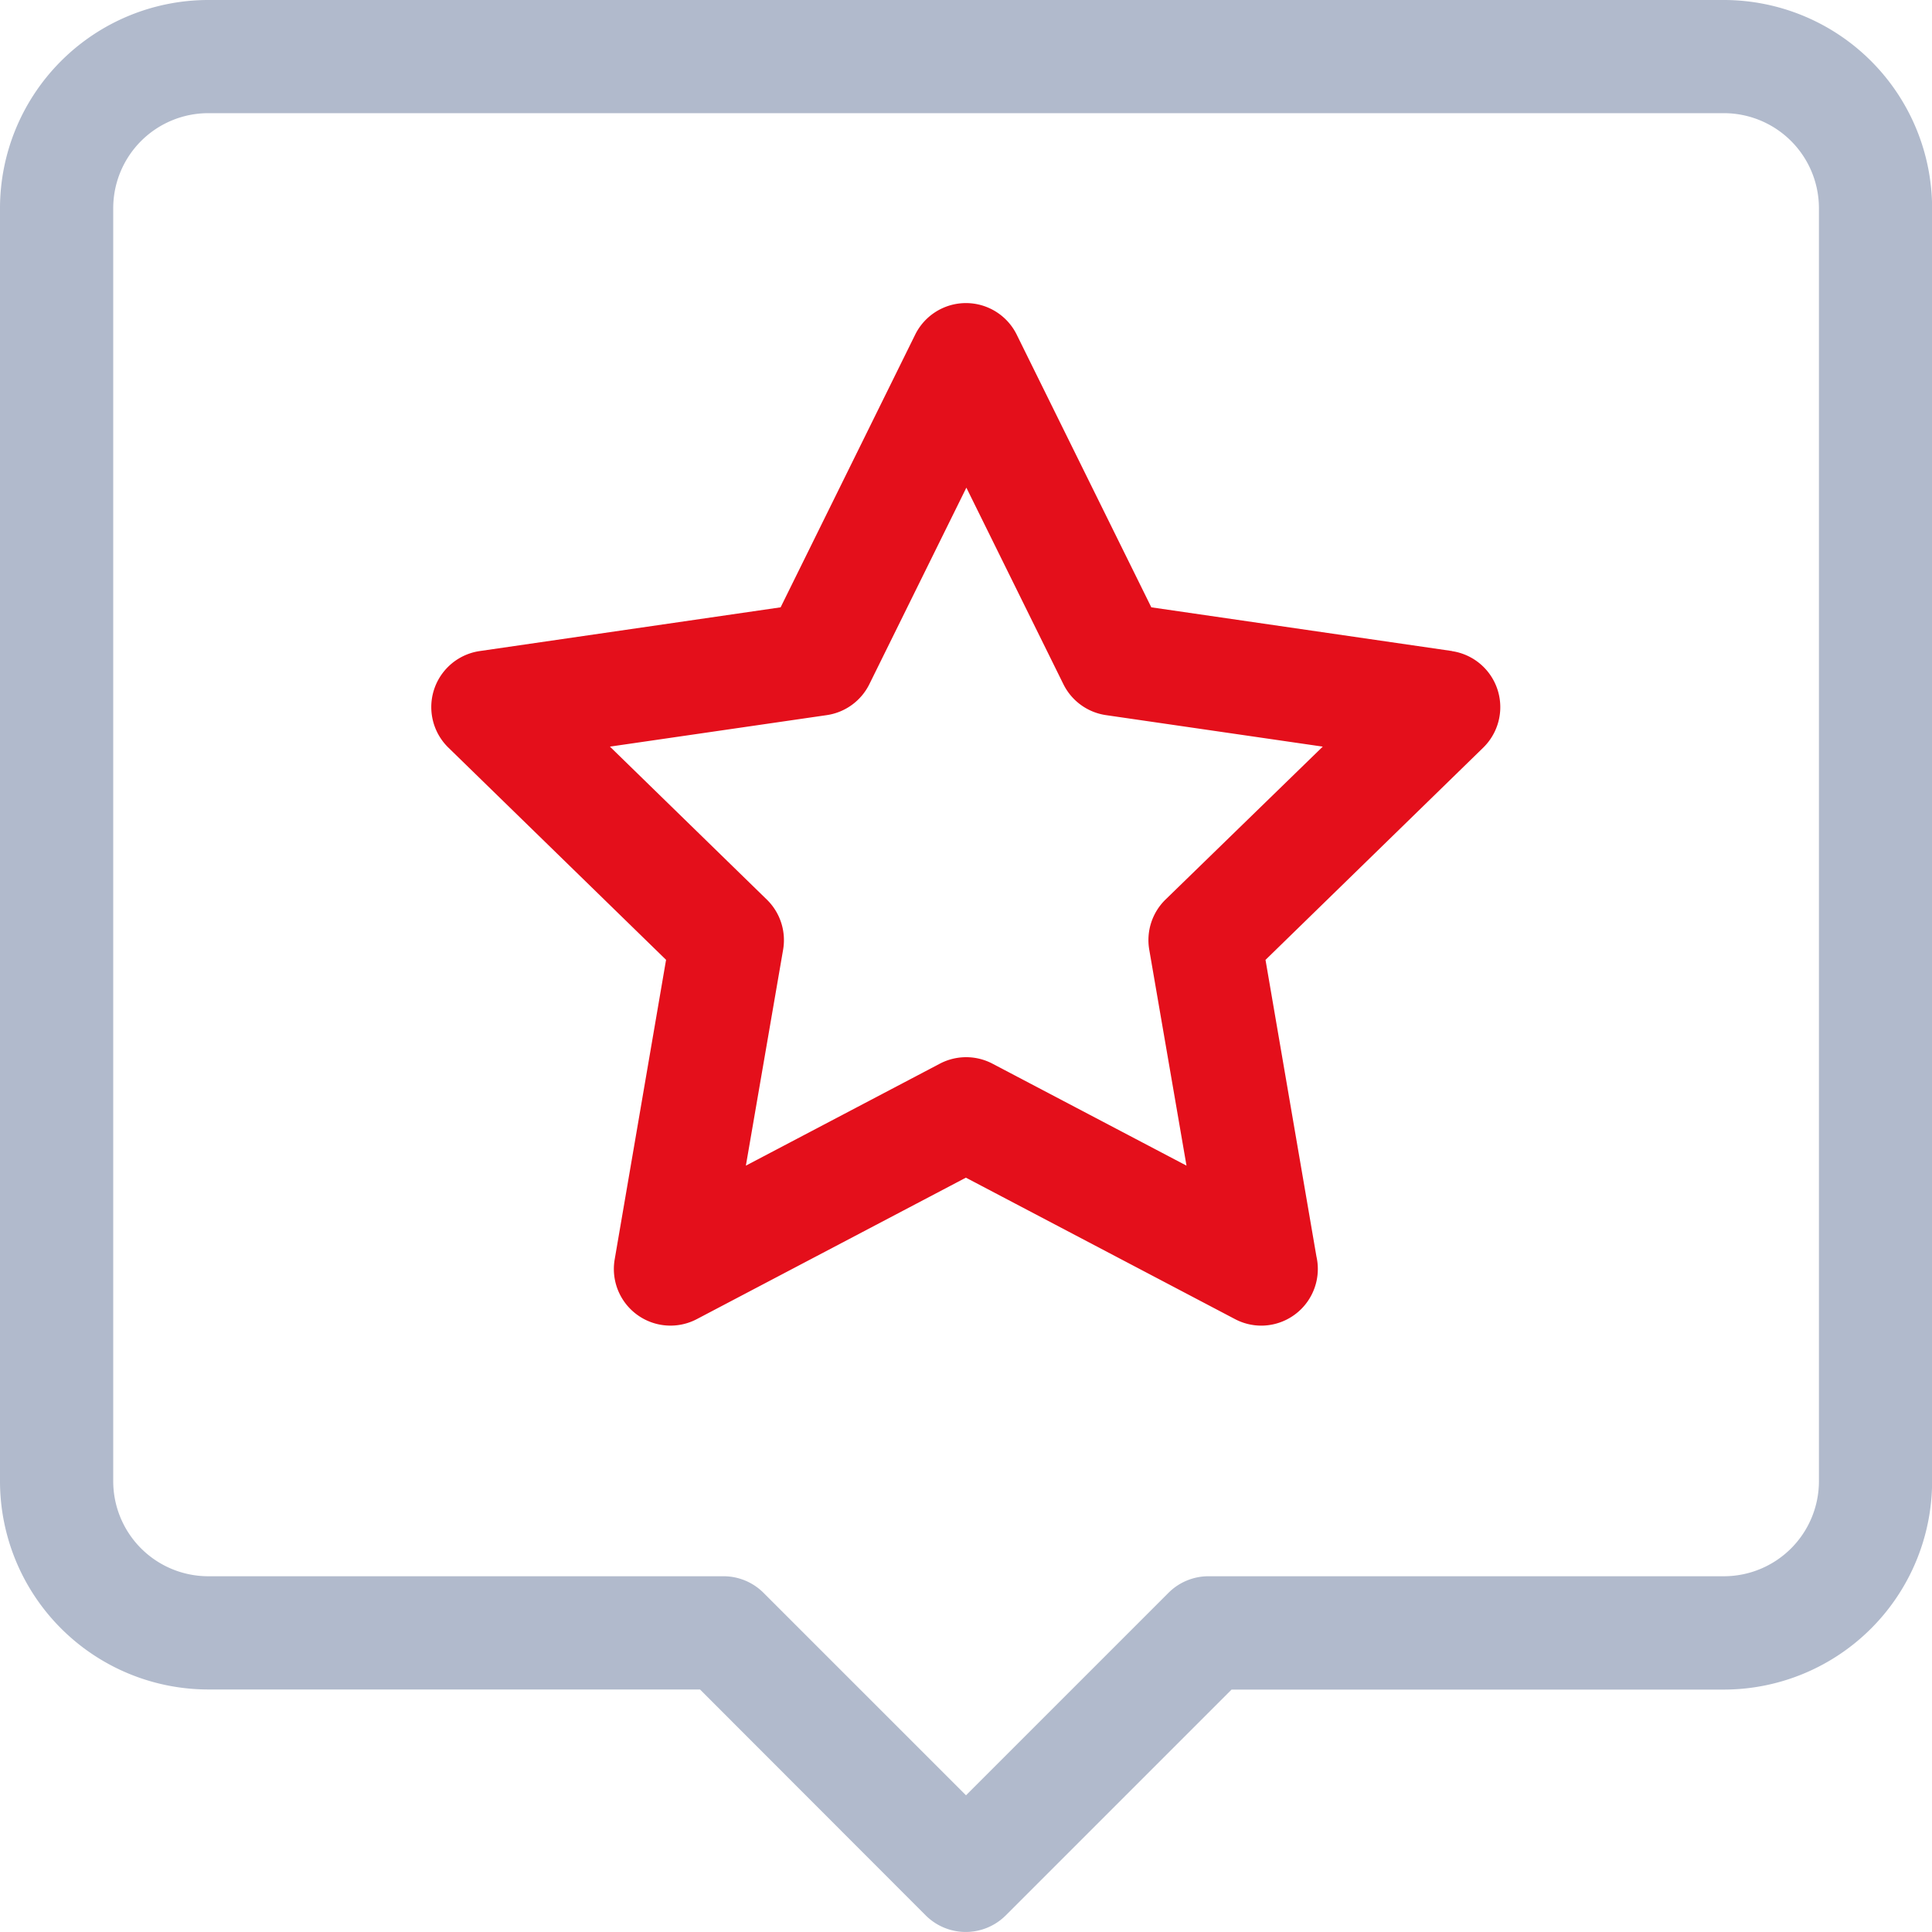
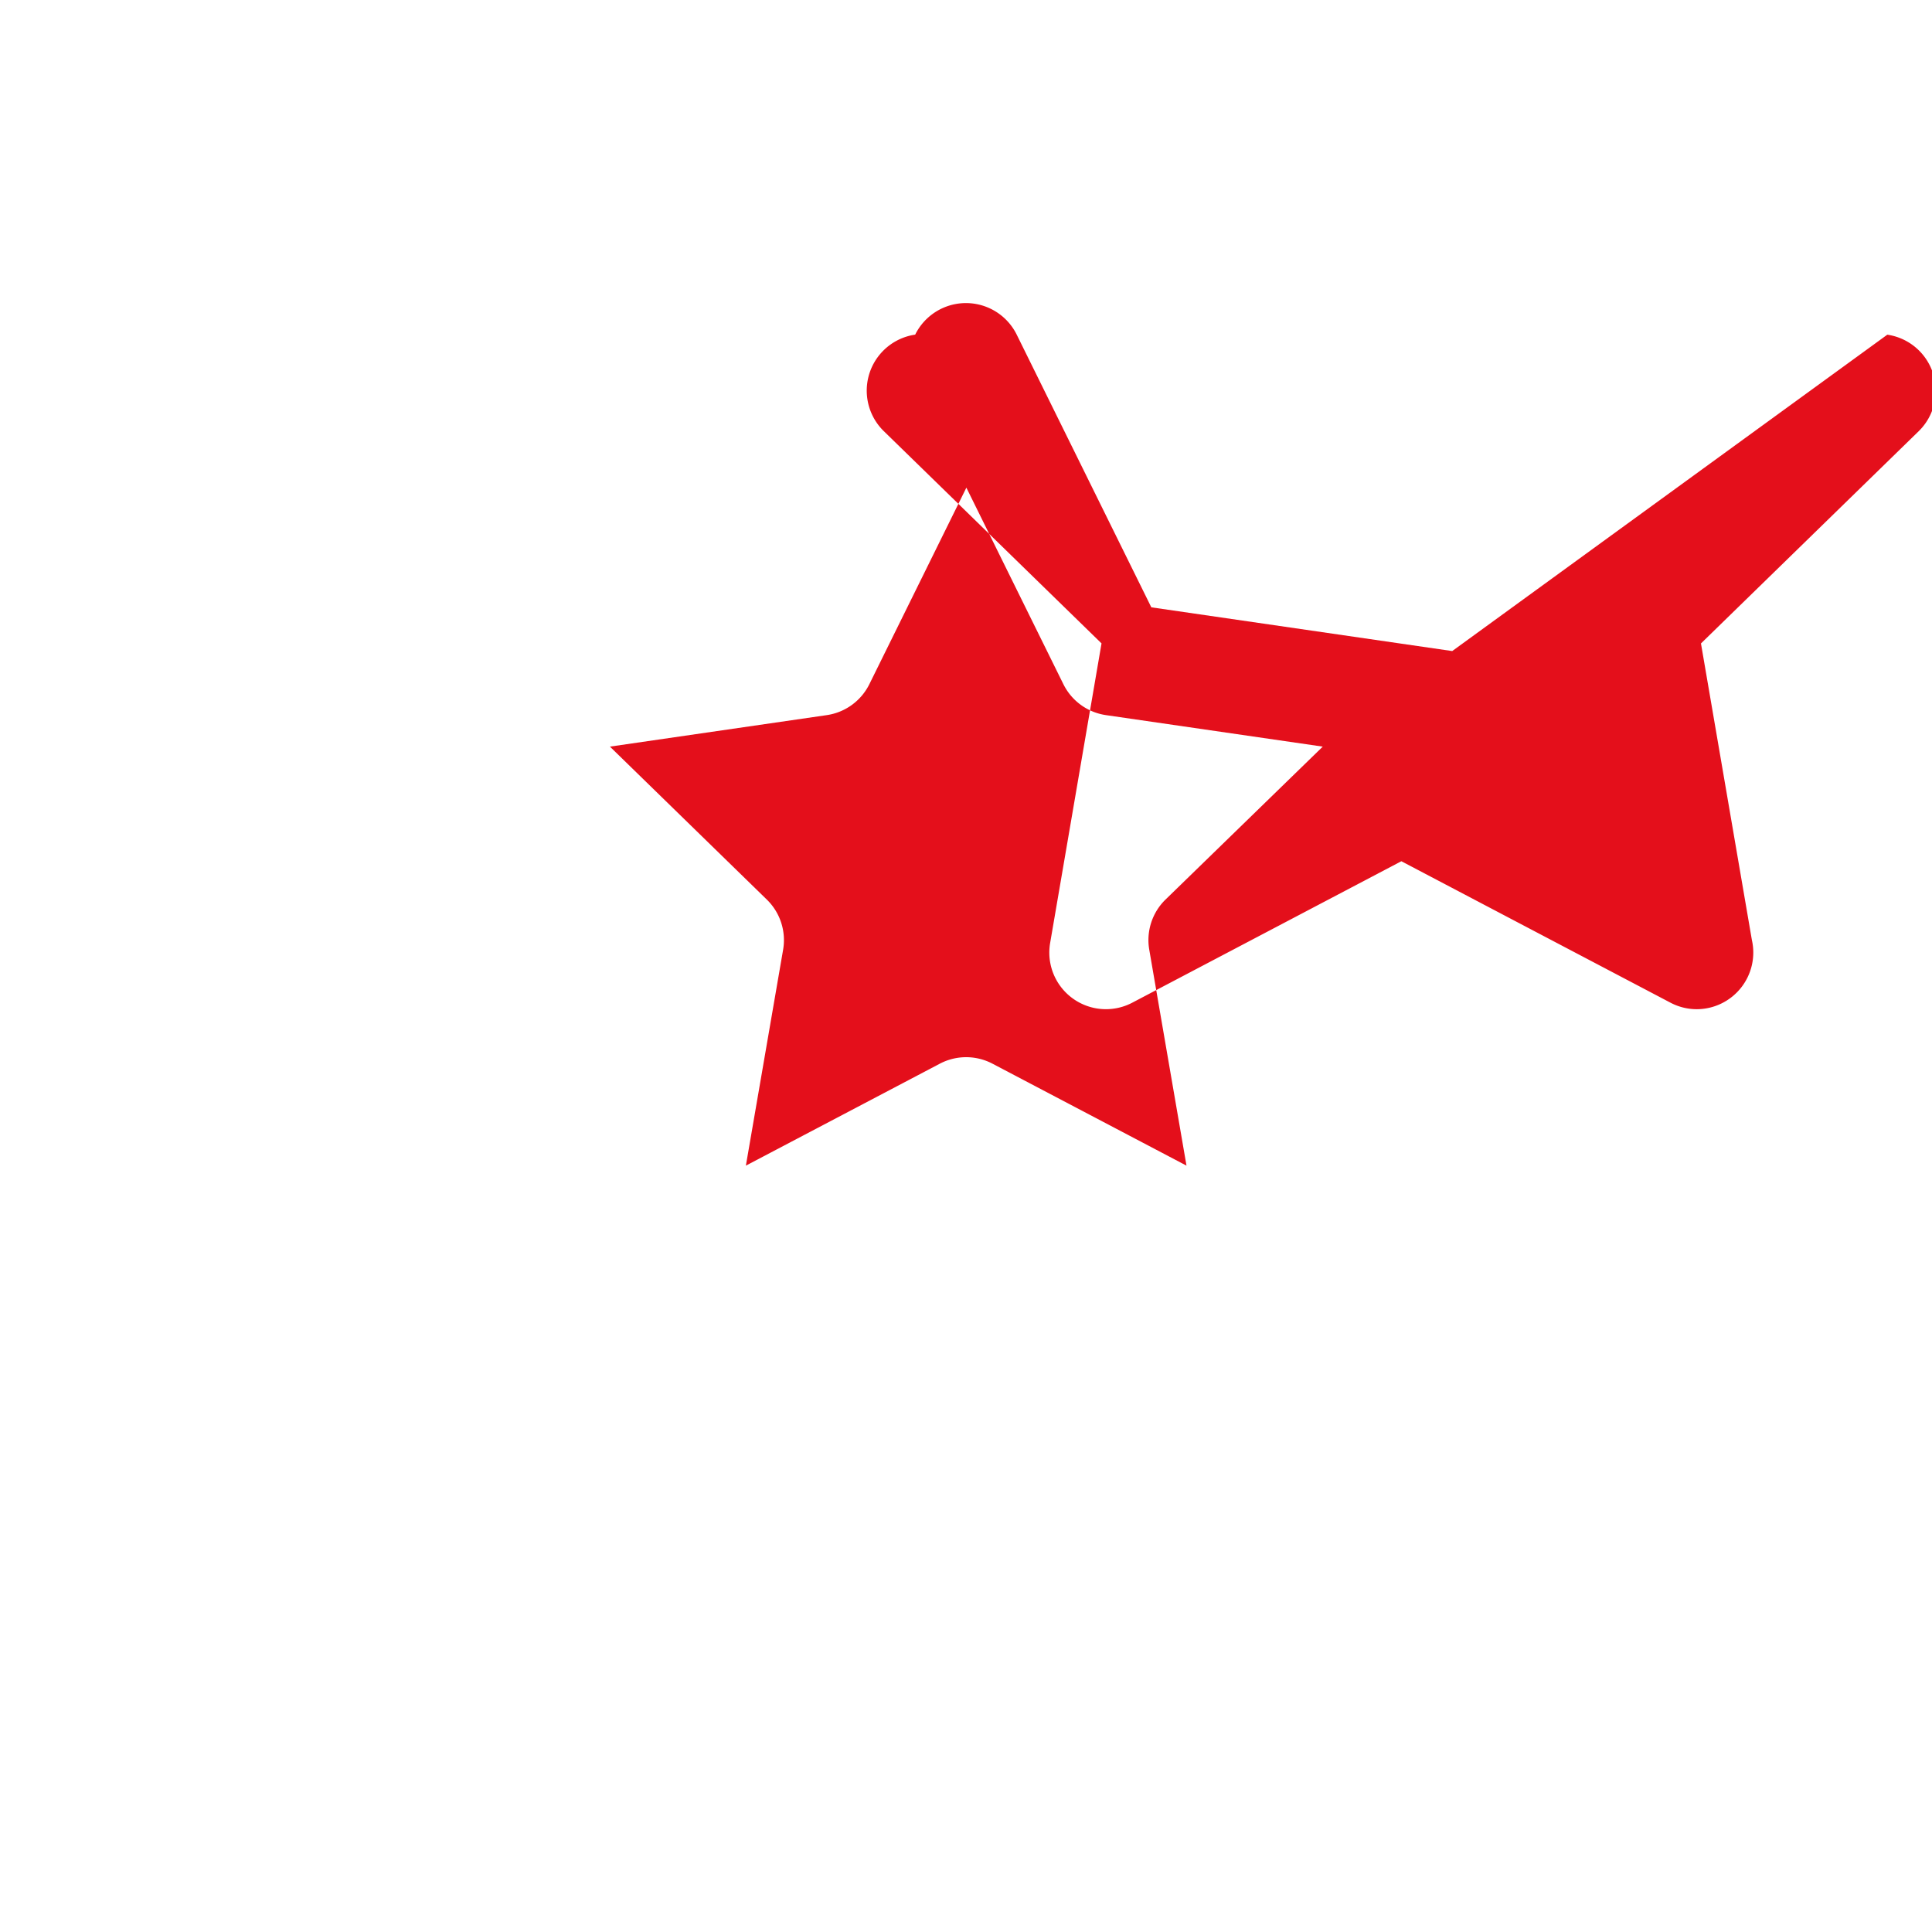
<svg xmlns="http://www.w3.org/2000/svg" id="reviewx" width="36.31" height="36.309" viewBox="0 0 36.31 36.309">
-   <path id="Path_126518" data-name="Path 126518" d="M32.4,0H3.912A3.917,3.917,0,0,0,0,3.912V27.84a3.917,3.917,0,0,0,3.912,3.912h9.244L17.4,36a1.064,1.064,0,0,0,1.5,0l4.246-4.246H32.4a3.917,3.917,0,0,0,3.912-3.912V3.912A3.917,3.917,0,0,0,32.4,0Zm1.785,27.84A1.787,1.787,0,0,1,32.4,29.624H22.712a1.063,1.063,0,0,0-.752.312l-3.805,3.805-3.805-3.805a1.064,1.064,0,0,0-.752-.312H3.912A1.787,1.787,0,0,1,2.128,27.84V3.912A1.787,1.787,0,0,1,3.912,2.127H32.4a1.787,1.787,0,0,1,1.785,1.785Z" transform="translate(0 0)" fill="#b1bacc" />
-   <path id="Path_126519" data-name="Path 126519" d="M133.484,86.872l-5.655-.822-2.53-5.125a1.064,1.064,0,0,0-1.908,0l-2.529,5.125-5.655.822a1.064,1.064,0,0,0-.59,1.814l4.092,3.989-.966,5.632a1.064,1.064,0,0,0,1.543,1.121l5.058-2.659,5.059,2.659a1.063,1.063,0,0,0,.495.122h0a1.065,1.065,0,0,0,1.034-1.3l-.957-5.574,4.092-3.989a1.064,1.064,0,0,0-.59-1.814Zm-5.388,4.67a1.064,1.064,0,0,0-.306.942l.7,4.059-3.646-1.916a1.064,1.064,0,0,0-.99,0l-3.645,1.916.7-4.059a1.064,1.064,0,0,0-.306-.941l-2.949-2.875,4.076-.592a1.064,1.064,0,0,0,.8-.582l1.823-3.693,1.823,3.693a1.064,1.064,0,0,0,.8.582l4.075.592Z" transform="translate(-106.191 -74.636)" fill="#e40f1b" />
+   <path id="Path_126519" data-name="Path 126519" d="M133.484,86.872l-5.655-.822-2.53-5.125a1.064,1.064,0,0,0-1.908,0a1.064,1.064,0,0,0-.59,1.814l4.092,3.989-.966,5.632a1.064,1.064,0,0,0,1.543,1.121l5.058-2.659,5.059,2.659a1.063,1.063,0,0,0,.495.122h0a1.065,1.065,0,0,0,1.034-1.3l-.957-5.574,4.092-3.989a1.064,1.064,0,0,0-.59-1.814Zm-5.388,4.67a1.064,1.064,0,0,0-.306.942l.7,4.059-3.646-1.916a1.064,1.064,0,0,0-.99,0l-3.645,1.916.7-4.059a1.064,1.064,0,0,0-.306-.941l-2.949-2.875,4.076-.592a1.064,1.064,0,0,0,.8-.582l1.823-3.693,1.823,3.693a1.064,1.064,0,0,0,.8.582l4.075.592Z" transform="translate(-106.191 -74.636)" fill="#e40f1b" />
</svg>